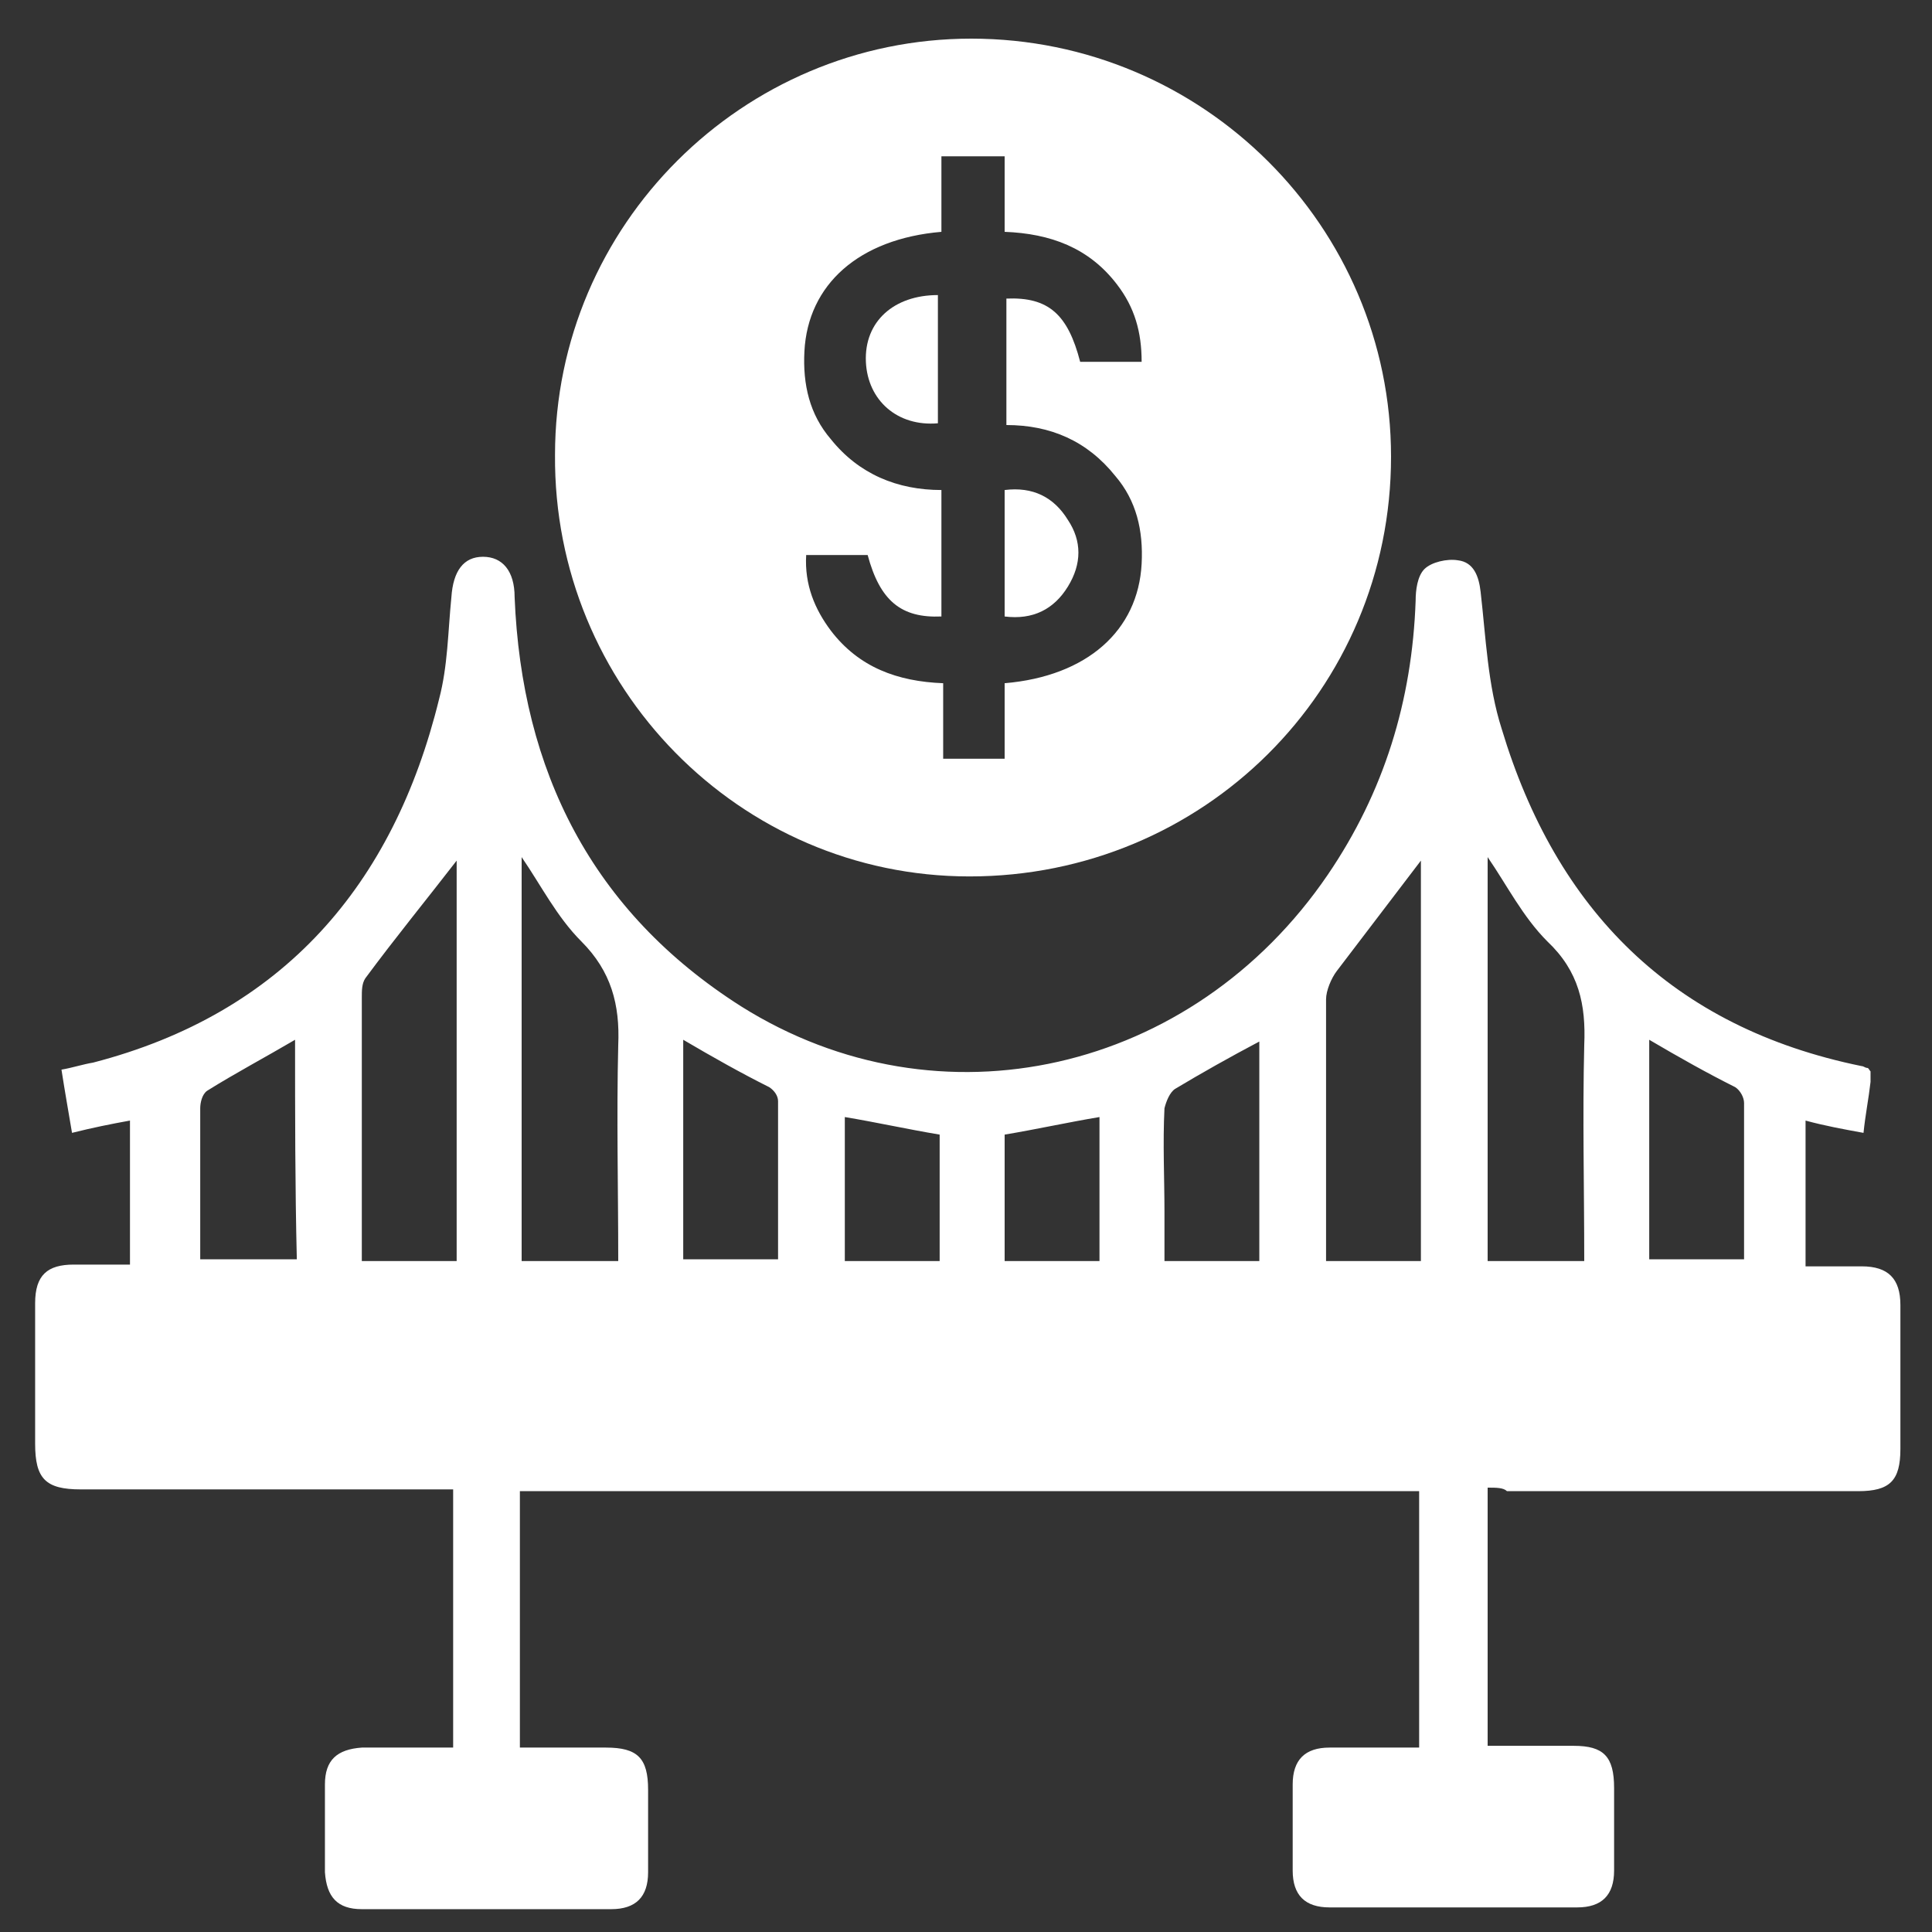
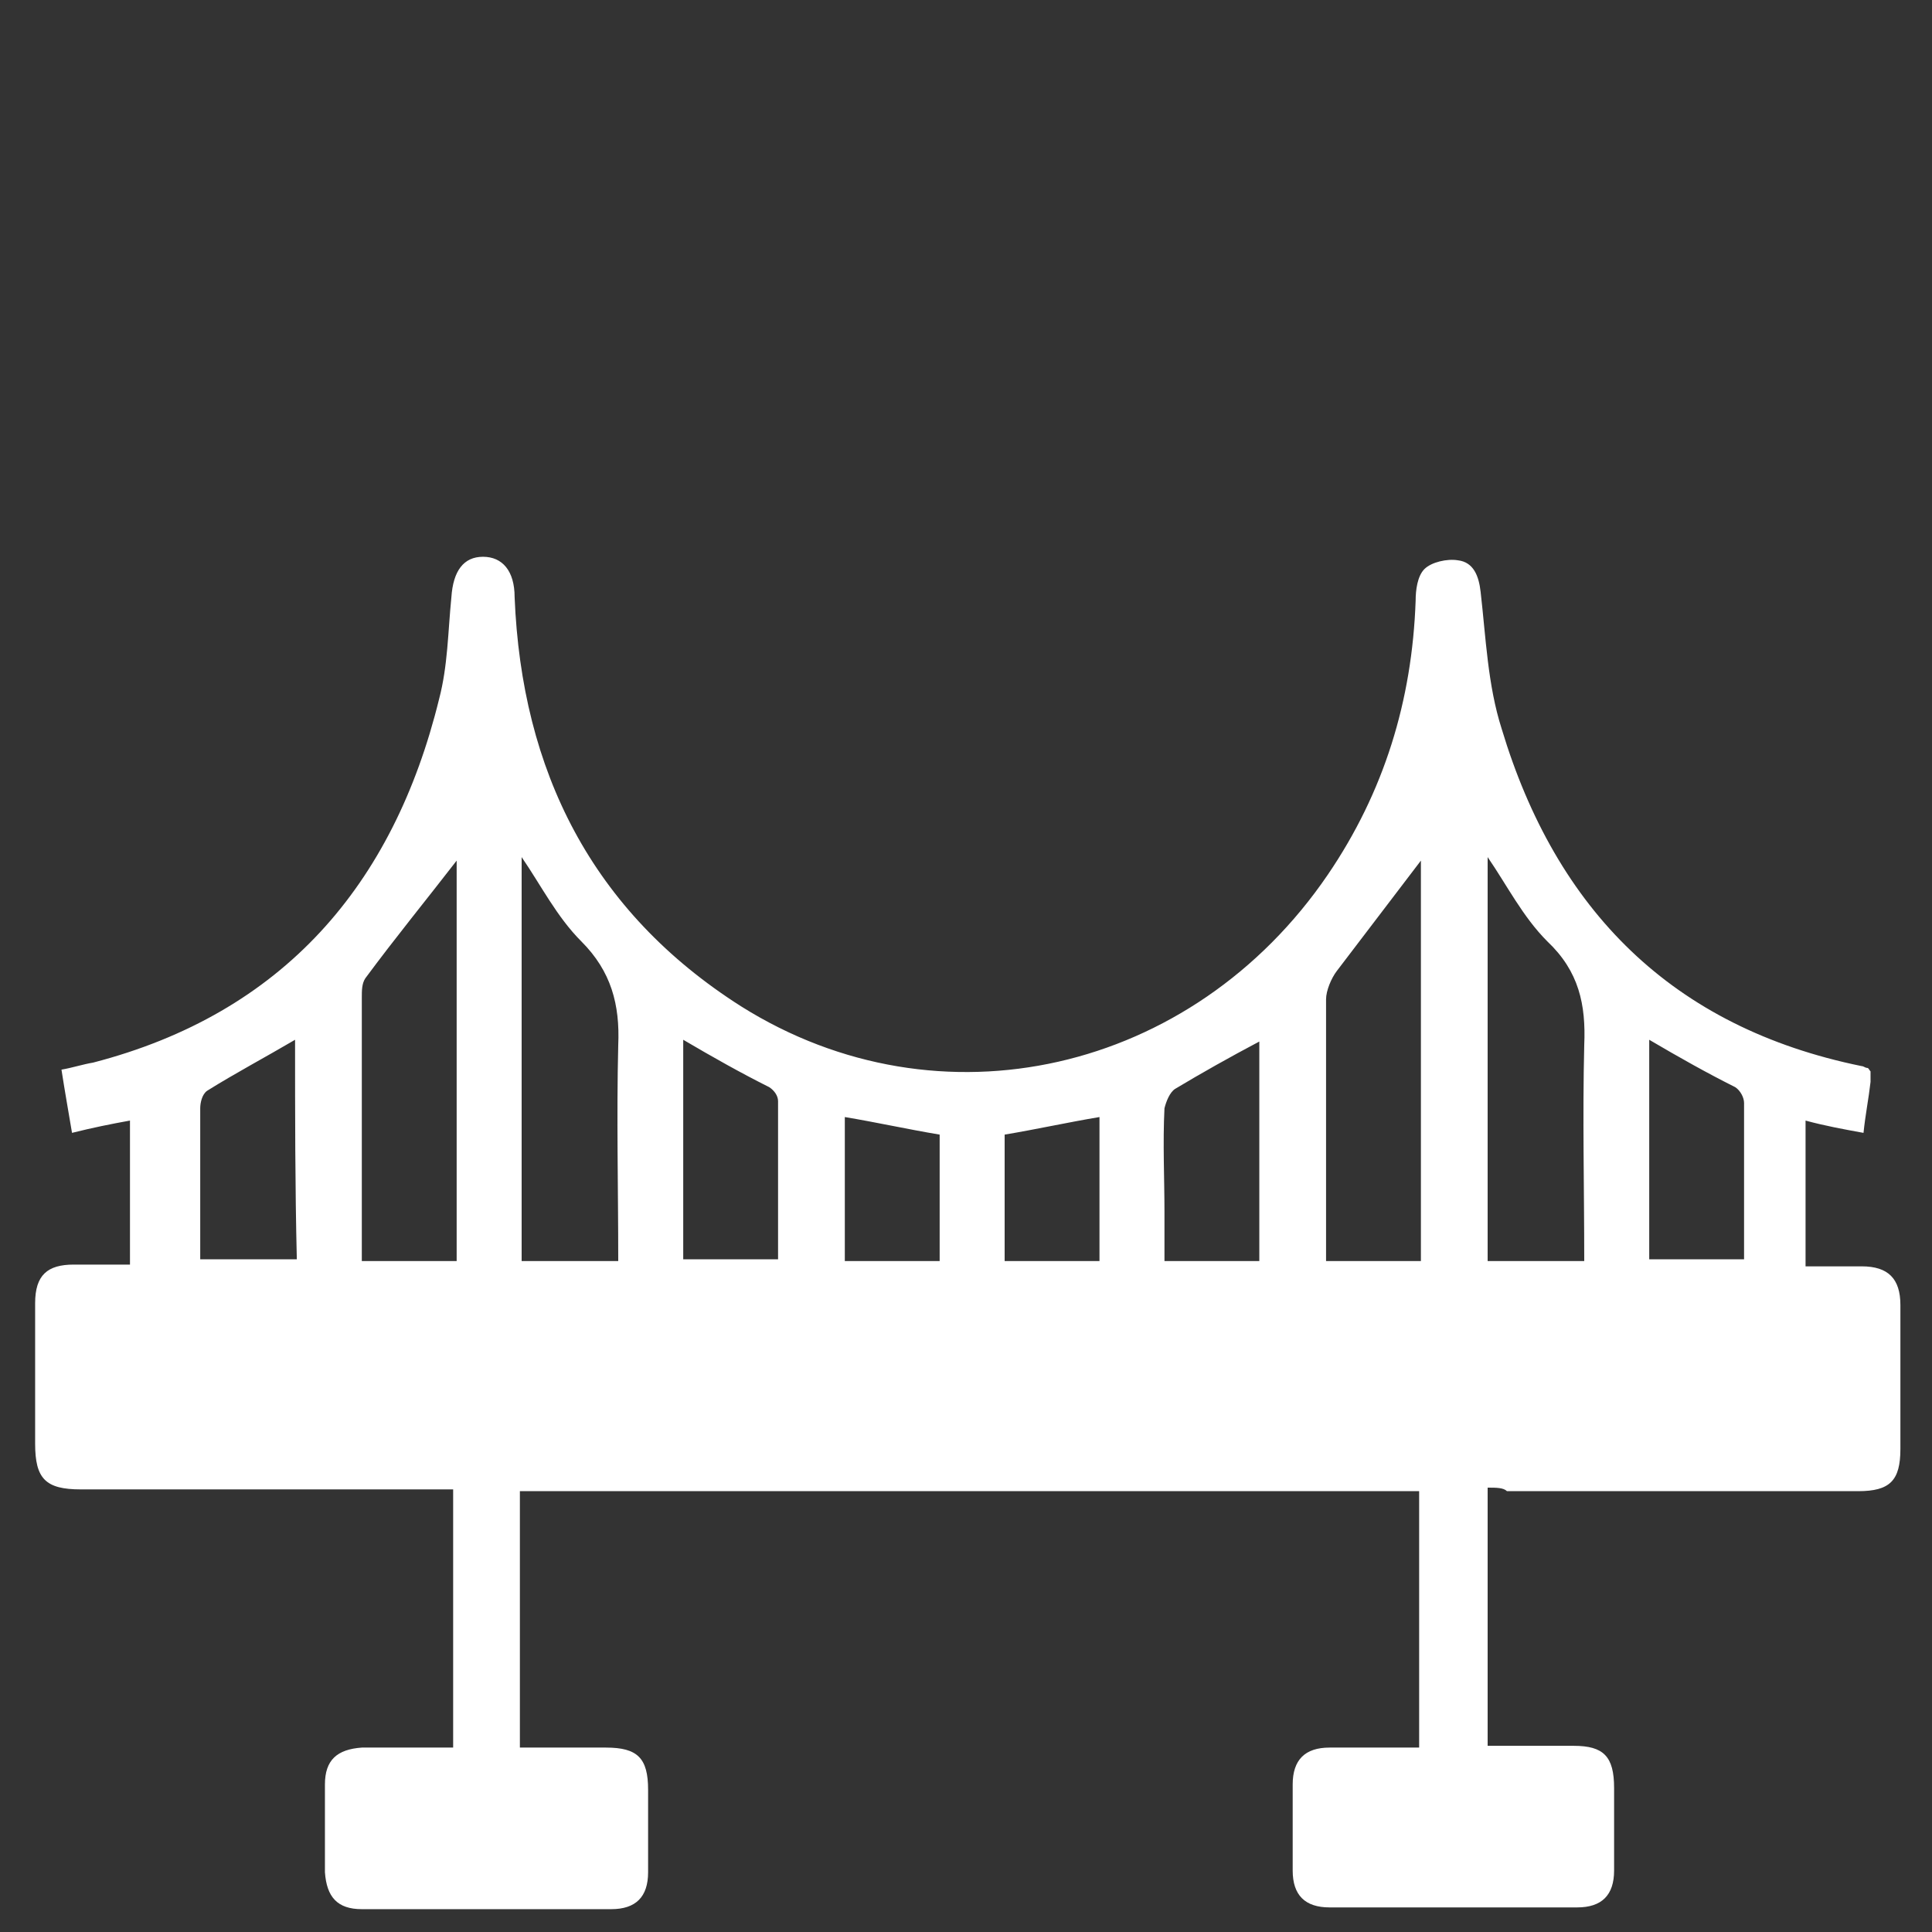
<svg xmlns="http://www.w3.org/2000/svg" version="1.1" id="Layer_1" x="0px" y="0px" viewBox="0 0 110 110" style="enable-background:new 0 0 110 110;" xml:space="preserve">
  <rect x="0" y="0" width="110" height="110" fill="#333333" stroke="none" />
  <style type="text/css">
	.st0{fill:#FFFFFF;}
</style>
  <g>
    <path class="st0" d="M84.7,84.7c0,5,0,9.7,0,14.7c1.7,0,3.3,0,4.9,0c1.7,0,2.3,0.6,2.3,2.4c0,1.6,0,3.1,0,4.7   c0,1.4-0.7,2.1-2.1,2.1c-4.7,0-9.4,0-14.1,0c-1.4,0-2.1-0.7-2.1-2.1c0-1.6,0-3.3,0-4.9c0-1.4,0.7-2.1,2.1-2.1c1.7,0,3.4,0,5.1,0   c0-4.9,0-9.7,0-14.6c-17,0-34.1,0-51.2,0c0,4.8,0,9.6,0,14.6c1.6,0,3.2,0,4.9,0c1.8,0,2.4,0.6,2.4,2.4c0,1.6,0,3.1,0,4.7   c0,1.4-0.7,2.1-2.1,2.1c-4.7,0-9.5,0-14.2,0c-1.4,0-2-0.7-2.1-2.1c0-1.7,0-3.4,0-5c0-1.4,0.7-2,2.1-2.1c1.7,0,3.4,0,5.2,0   c0-4.9,0-9.7,0-14.7c-0.4,0-0.9,0-1.3,0c-6.6,0-13.3,0-19.9,0c-2,0-2.6-0.6-2.6-2.6c0-2.7,0-5.3,0-8c0-1.6,0.7-2.2,2.2-2.2   c1,0,2.1,0,3.2,0c0-2.7,0-5.4,0-8.2c-1.1,0.2-2.1,0.4-3.3,0.7c-0.2-1.2-0.4-2.3-0.6-3.6c0.6-0.1,1.2-0.3,1.8-0.4   c10.8-2.8,17.1-10.1,19.7-20.7c0.5-1.9,0.5-3.8,0.7-5.8c0.1-1.5,0.7-2.3,1.8-2.3c1.1,0,1.8,0.8,1.8,2.3c0.4,9.9,4.4,17.9,12.9,23.3   c11.3,7.1,25.7,3.8,33.4-7.5c3.2-4.7,4.8-9.9,5-15.6c0-0.6,0.1-1.4,0.5-1.8c0.4-0.4,1.3-0.6,1.9-0.5c0.9,0.1,1.2,0.9,1.3,1.8   c0.3,2.6,0.4,5.3,1.2,7.8c3.1,10.3,9.7,17,20.5,19.2c0.1,0,0.2,0.1,0.3,0.1c0.1,0,0.1,0.1,0.2,0.2c0,0.2,0,0.4,0,0.6   c-0.1,0.9-0.3,1.9-0.4,2.9c-1.1-0.2-2.2-0.4-3.3-0.7c0,2.7,0,5.4,0,8.3c1,0,2.1,0,3.2,0c1.5,0,2.2,0.7,2.2,2.2c0,2.7,0,5.5,0,8.2   c0,1.8-0.6,2.4-2.4,2.4c-6.7,0-13.4,0-20,0C85.6,84.7,85.2,84.7,84.7,84.7z M26,71.8c0-7.7,0-15.4,0-22.8c-1.7,2.2-3.5,4.4-5.2,6.7   c-0.2,0.3-0.2,0.7-0.2,1.1c0,3.4,0,6.9,0,10.3c0,1.6,0,3.1,0,4.7C22.4,71.8,24.1,71.8,26,71.8z M90.2,71.8c0-4.2-0.1-8.2,0-12.3   c0.1-2.3-0.3-4.2-2.1-5.9c-1.4-1.4-2.3-3.2-3.4-4.8c0,7.7,0,15.3,0,23C86.5,71.8,88.3,71.8,90.2,71.8z M35.2,71.8   c0-4.2-0.1-8.2,0-12.3c0.1-2.3-0.4-4.2-2.1-5.9c-1.4-1.4-2.3-3.2-3.4-4.8c0,7.7,0,15.3,0,23C31.5,71.8,33.3,71.8,35.2,71.8z    M80.9,71.8c0-7.7,0-15.4,0-22.8c-1.6,2.1-3.2,4.2-4.8,6.3c-0.3,0.4-0.6,1.1-0.6,1.6c0,4.5,0,9.1,0,13.6c0,0.4,0,0.8,0,1.3   C77.4,71.8,79.1,71.8,80.9,71.8z M93.9,59.2c0,4.2,0,8.4,0,12.5c1.8,0,3.6,0,5.4,0c0-3,0-5.9,0-8.9c0-0.3-0.2-0.7-0.5-0.9   C97.2,61.1,95.6,60.2,93.9,59.2z M38.9,59.2c0,4.2,0,8.4,0,12.5c1.8,0,3.6,0,5.4,0c0-3,0-6,0-9c0-0.3-0.2-0.6-0.5-0.8   C42.2,61.1,40.6,60.2,38.9,59.2z M71.7,71.8c0-4.3,0-8.4,0-12.5c-1.7,0.9-3.3,1.8-4.8,2.7c-0.3,0.2-0.5,0.7-0.6,1.1   c-0.1,2,0,4,0,5.9c0,0.9,0,1.9,0,2.8C68.2,71.8,70,71.8,71.7,71.8z M16.8,59.2c-1.7,1-3.4,1.9-5,2.9c-0.3,0.2-0.4,0.7-0.4,1   c0,2.4,0,4.7,0,7.1c0,0.5,0,1,0,1.5c1.9,0,3.7,0,5.5,0C16.8,67.6,16.8,63.4,16.8,59.2z M48.1,71.8c1.9,0,3.6,0,5.4,0   c0-2.4,0-4.8,0-7.2c-1.8-0.3-3.6-0.7-5.4-1C48.1,66.3,48.1,69,48.1,71.8z M57.2,71.8c1.9,0,3.6,0,5.4,0c0-2.7,0-5.4,0-8.2   c-1.8,0.3-3.6,0.7-5.4,1c0,2.1,0,4.1,0,6.2C57.2,71.1,57.2,71.4,57.2,71.8z" />
-     <path class="st0" d="M55.3,2.2c13.2,0,23.9,10.7,23.9,23.8c0,13.3-10.7,23.9-24,23.9c-13.1,0-23.7-10.8-23.6-24   C31.6,12.8,42.3,2.2,55.3,2.2z M57.2,43.2c0-1.5,0-2.9,0-4.3c4.7-0.4,7.6-3,7.8-6.8c0.1-1.9-0.3-3.6-1.5-5c-1.6-2-3.7-2.9-6.2-2.9   c0-2.5,0-4.9,0-7.2c2.4-0.1,3.5,0.9,4.2,3.6c0.5,0,1.1,0,1.7,0c0.6,0,1.2,0,1.8,0c0-1.7-0.4-3.1-1.4-4.4c-1.6-2.1-3.8-2.9-6.4-3   c0-1.5,0-2.9,0-4.3c-1.2,0-2.4,0-3.6,0c0,1.5,0,2.9,0,4.3c-4.7,0.4-7.6,3-7.8,6.8c-0.1,1.9,0.3,3.6,1.5,5c1.6,2,3.8,2.9,6.3,2.9   c0,2.5,0,4.9,0,7.2c-2.3,0.1-3.5-0.9-4.2-3.5c-1.2,0-2.3,0-3.5,0c-0.1,1.7,0.5,3.1,1.4,4.3c1.6,2.1,3.8,2.9,6.4,3   c0,1.5,0,2.9,0,4.3C54.8,43.2,55.9,43.2,57.2,43.2z" />
-     <path class="st0" d="M53.4,24.1c-2.3,0.2-4-1.3-4.1-3.5c-0.1-2.3,1.6-3.8,4.1-3.8C53.4,19.3,53.4,21.7,53.4,24.1z" />
-     <path class="st0" d="M57.2,35.1c0-2.4,0-4.8,0-7.2c1.6-0.2,2.8,0.4,3.6,1.7c0.8,1.2,0.8,2.5,0,3.8C60,34.7,58.8,35.3,57.2,35.1z" />
  </g>
</svg>